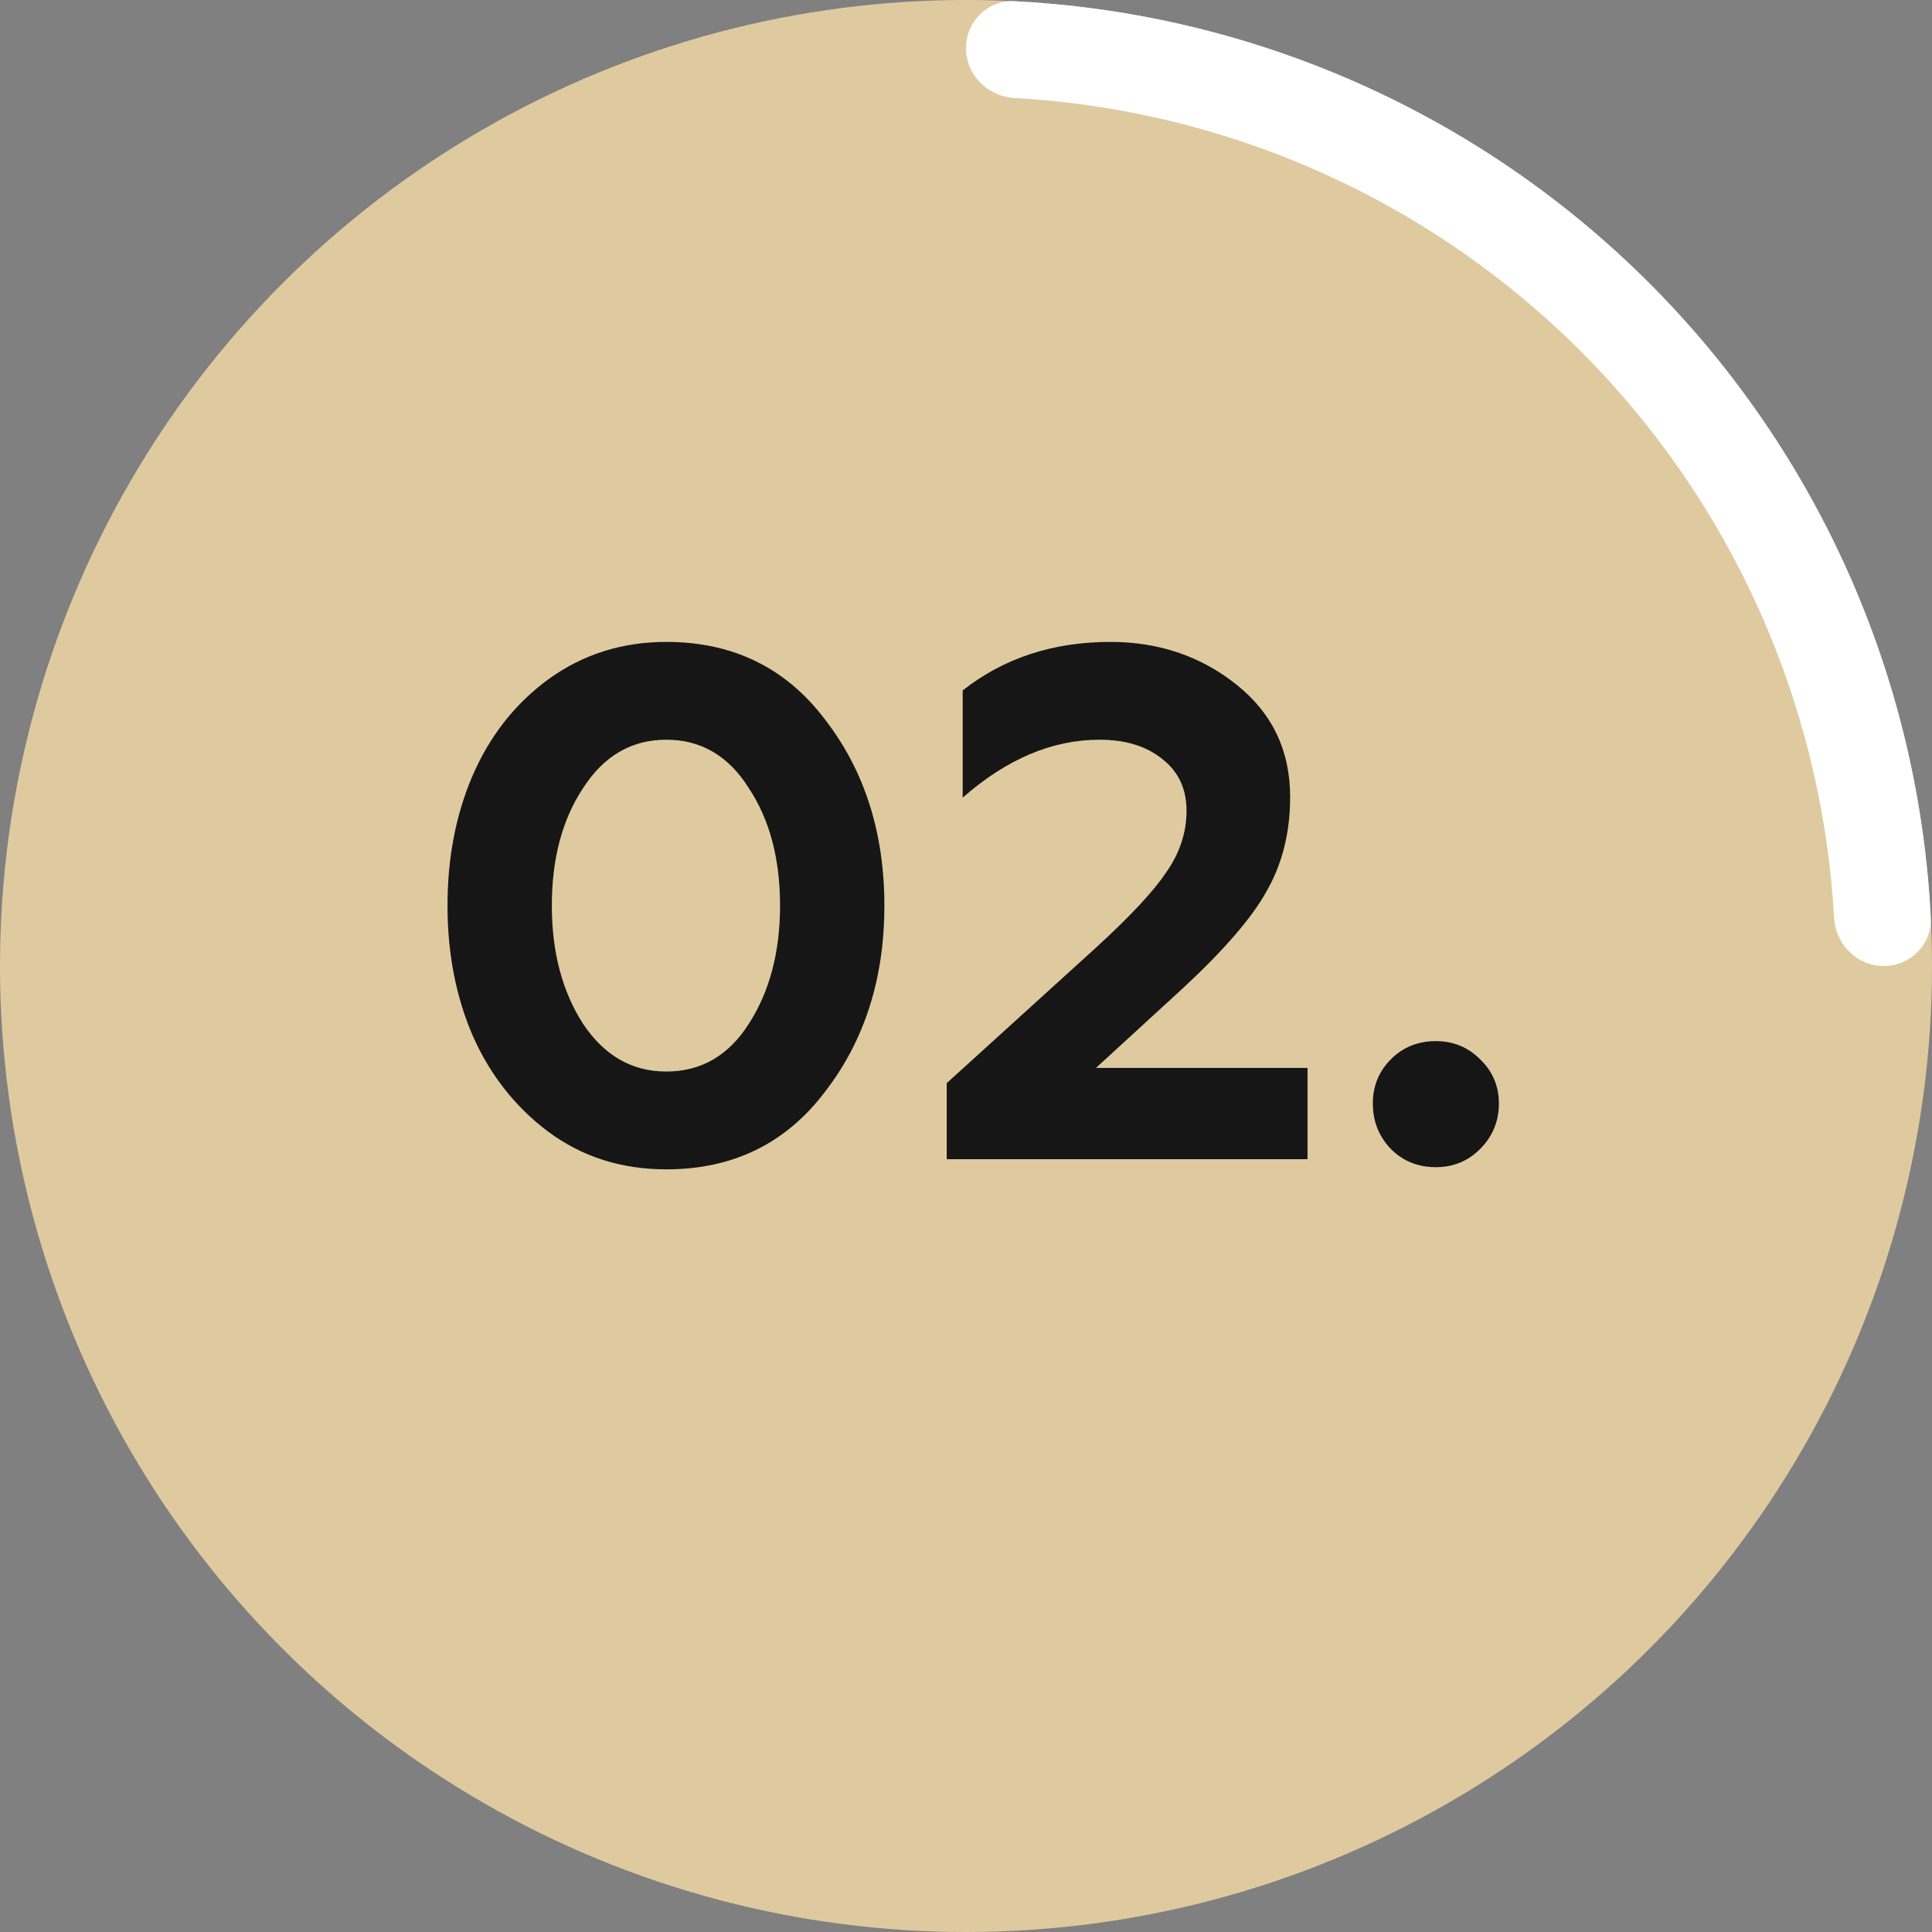
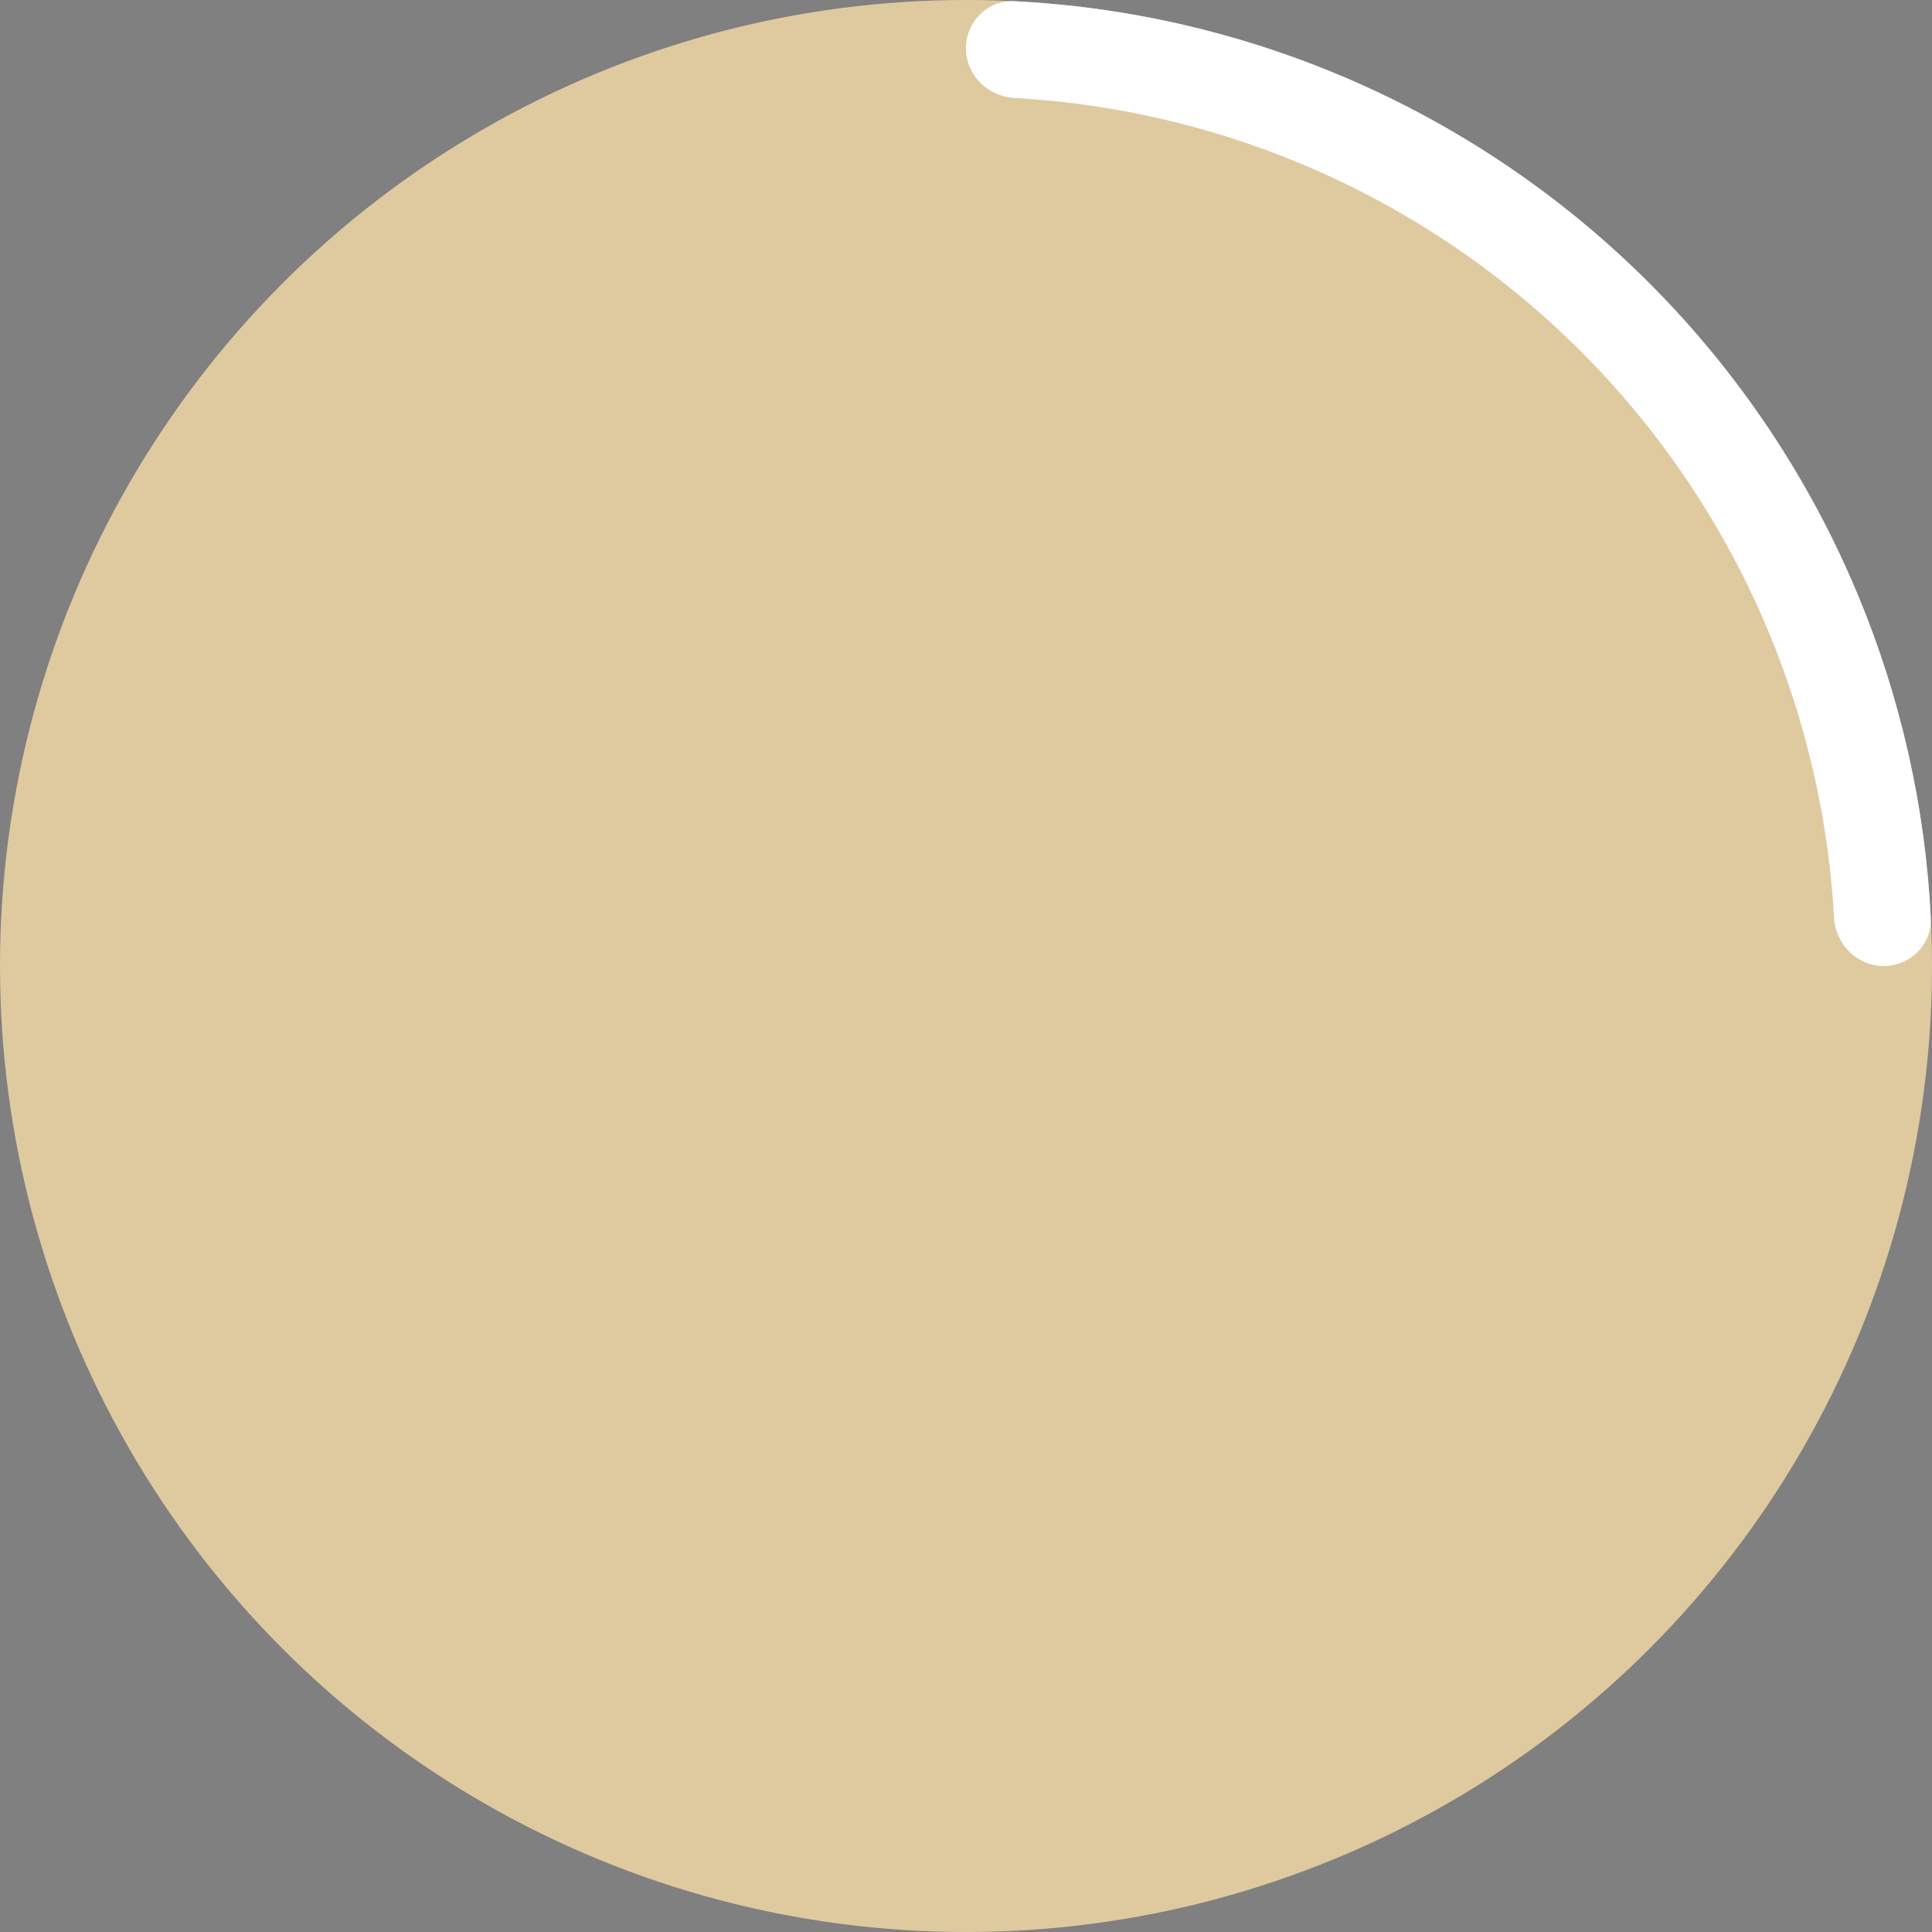
<svg xmlns="http://www.w3.org/2000/svg" width="80" height="80" viewBox="0 0 80 80" fill="none">
  <rect x="0" y="0" width="80" height="80" fill="#808080" stroke="none" />
  <circle cx="40" cy="40" r="40" fill="#DFCAA0" />
  <path d="M40 2C40 0.895 40.896 -0.005 41.999 0.05C46.569 0.279 51.071 1.29 55.307 3.045C60.16 5.055 64.57 8.001 68.284 11.716C71.999 15.43 74.945 19.84 76.955 24.693C78.71 28.929 79.721 33.431 79.95 38.001C80.005 39.104 79.105 40 78 40C76.895 40 76.006 39.104 75.945 38.001C75.719 33.957 74.813 29.974 73.26 26.223C71.451 21.856 68.799 17.887 65.456 14.544C62.113 11.201 58.144 8.55 53.777 6.74C50.026 5.187 46.043 4.28 41.999 4.056C40.896 3.994 40 3.105 40 2Z" fill="white" />
-   <path d="M27.59 48.42C25.73 48.42 24.1 47.9 22.7 46.86C21.34 45.84 20.3 44.52 19.58 42.9C18.88 41.28 18.53 39.48 18.53 37.5C18.53 35.54 18.87 33.76 19.55 32.16C20.27 30.48 21.33 29.13 22.73 28.11C24.15 27.09 25.77 26.58 27.59 26.58C30.35 26.58 32.54 27.65 34.16 29.79C35.8 31.91 36.62 34.48 36.62 37.5C36.62 40.52 35.8 43.09 34.16 45.21C32.54 47.35 30.35 48.42 27.59 48.42ZM24.14 42.39C25.02 43.71 26.17 44.37 27.59 44.37C29.03 44.37 30.17 43.71 31.01 42.39C31.87 41.05 32.3 39.42 32.3 37.5C32.3 35.56 31.87 33.94 31.01 32.64C30.17 31.3 29.03 30.63 27.59 30.63C26.15 30.63 25 31.3 24.14 32.64C23.28 33.94 22.85 35.56 22.85 37.5C22.85 39.42 23.28 41.05 24.14 42.39ZM54.142 48H39.202V44.85L45.382 39.24C46.802 37.94 47.772 36.9 48.292 36.12C48.852 35.32 49.132 34.47 49.132 33.57C49.132 32.67 48.802 31.96 48.142 31.44C47.482 30.9 46.612 30.63 45.532 30.63C43.572 30.63 41.682 31.43 39.862 33.03V28.59C41.562 27.25 43.602 26.58 45.982 26.58C47.982 26.58 49.722 27.17 51.202 28.35C52.682 29.53 53.422 31.08 53.422 33C53.422 34.48 53.092 35.79 52.432 36.93C51.832 38.01 50.682 39.34 48.982 40.92L45.382 44.22H54.142V48ZM59.456 48.33C58.716 48.33 58.096 48.08 57.596 47.58C57.096 47.06 56.846 46.43 56.846 45.69C56.846 44.97 57.096 44.36 57.596 43.86C58.096 43.36 58.716 43.11 59.456 43.11C60.176 43.11 60.786 43.36 61.286 43.86C61.806 44.36 62.066 44.97 62.066 45.69C62.066 46.43 61.806 47.06 61.286 47.58C60.786 48.08 60.176 48.33 59.456 48.33Z" fill="#161616" />
</svg>